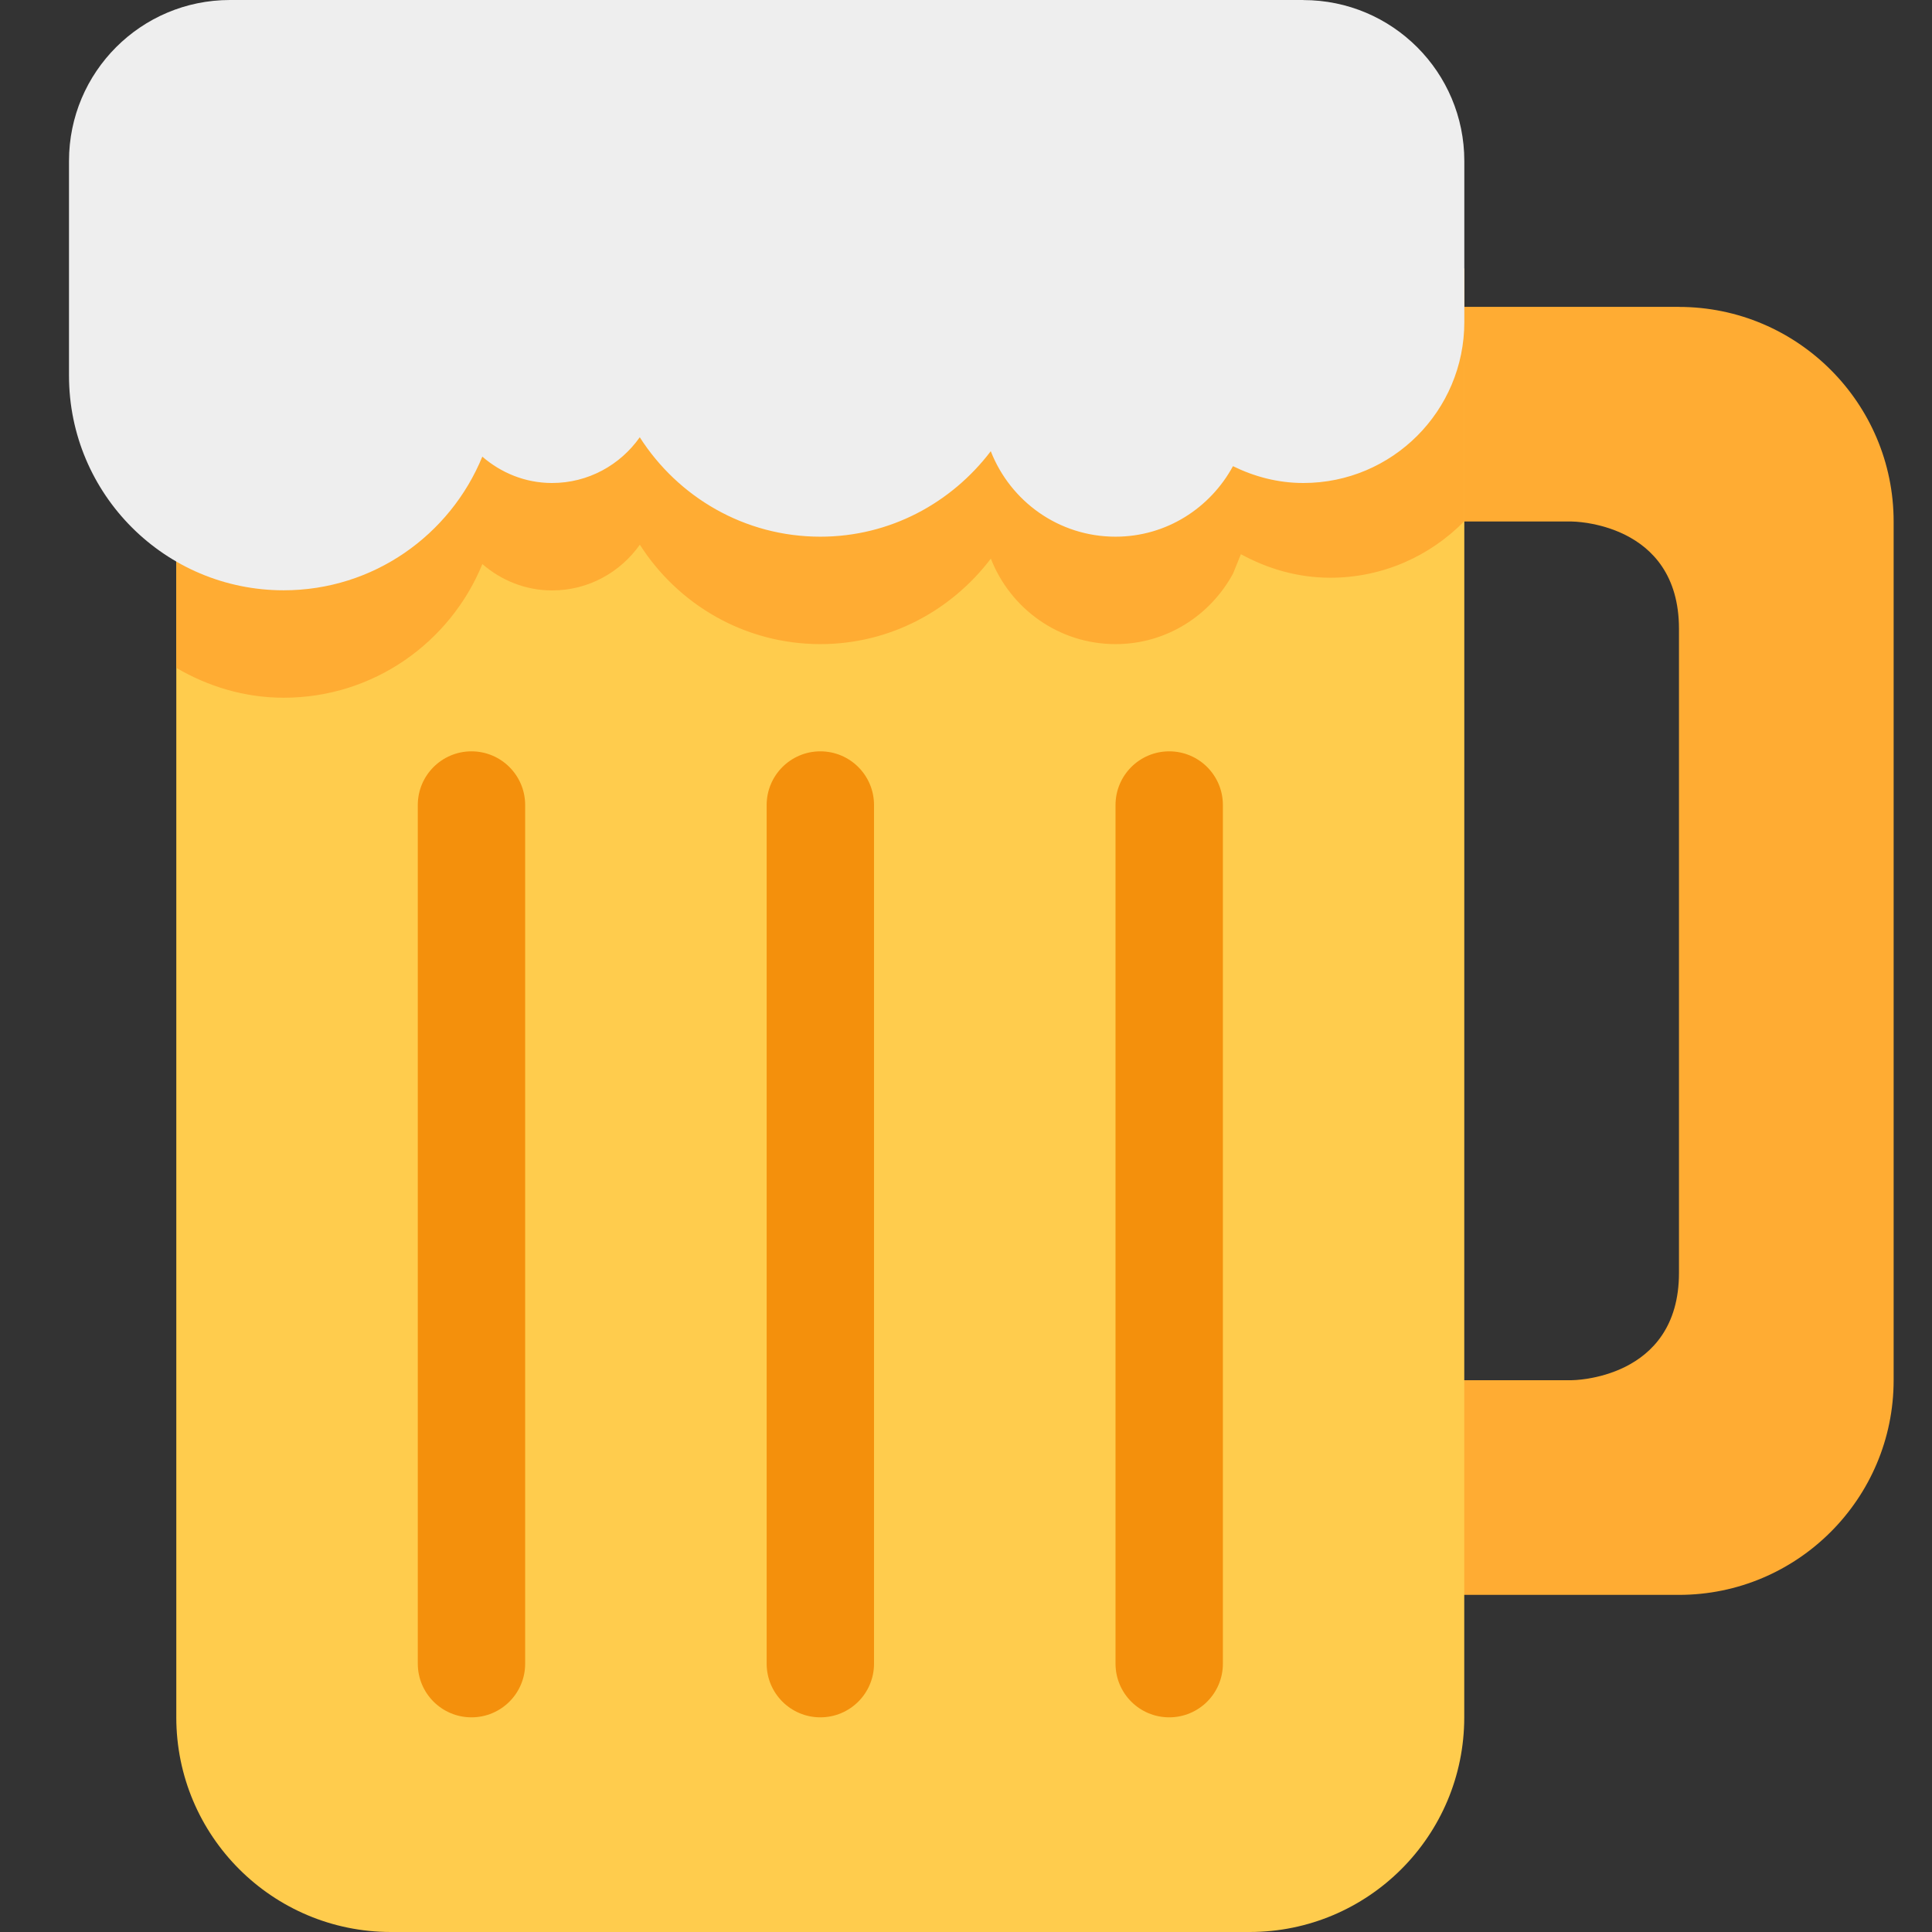
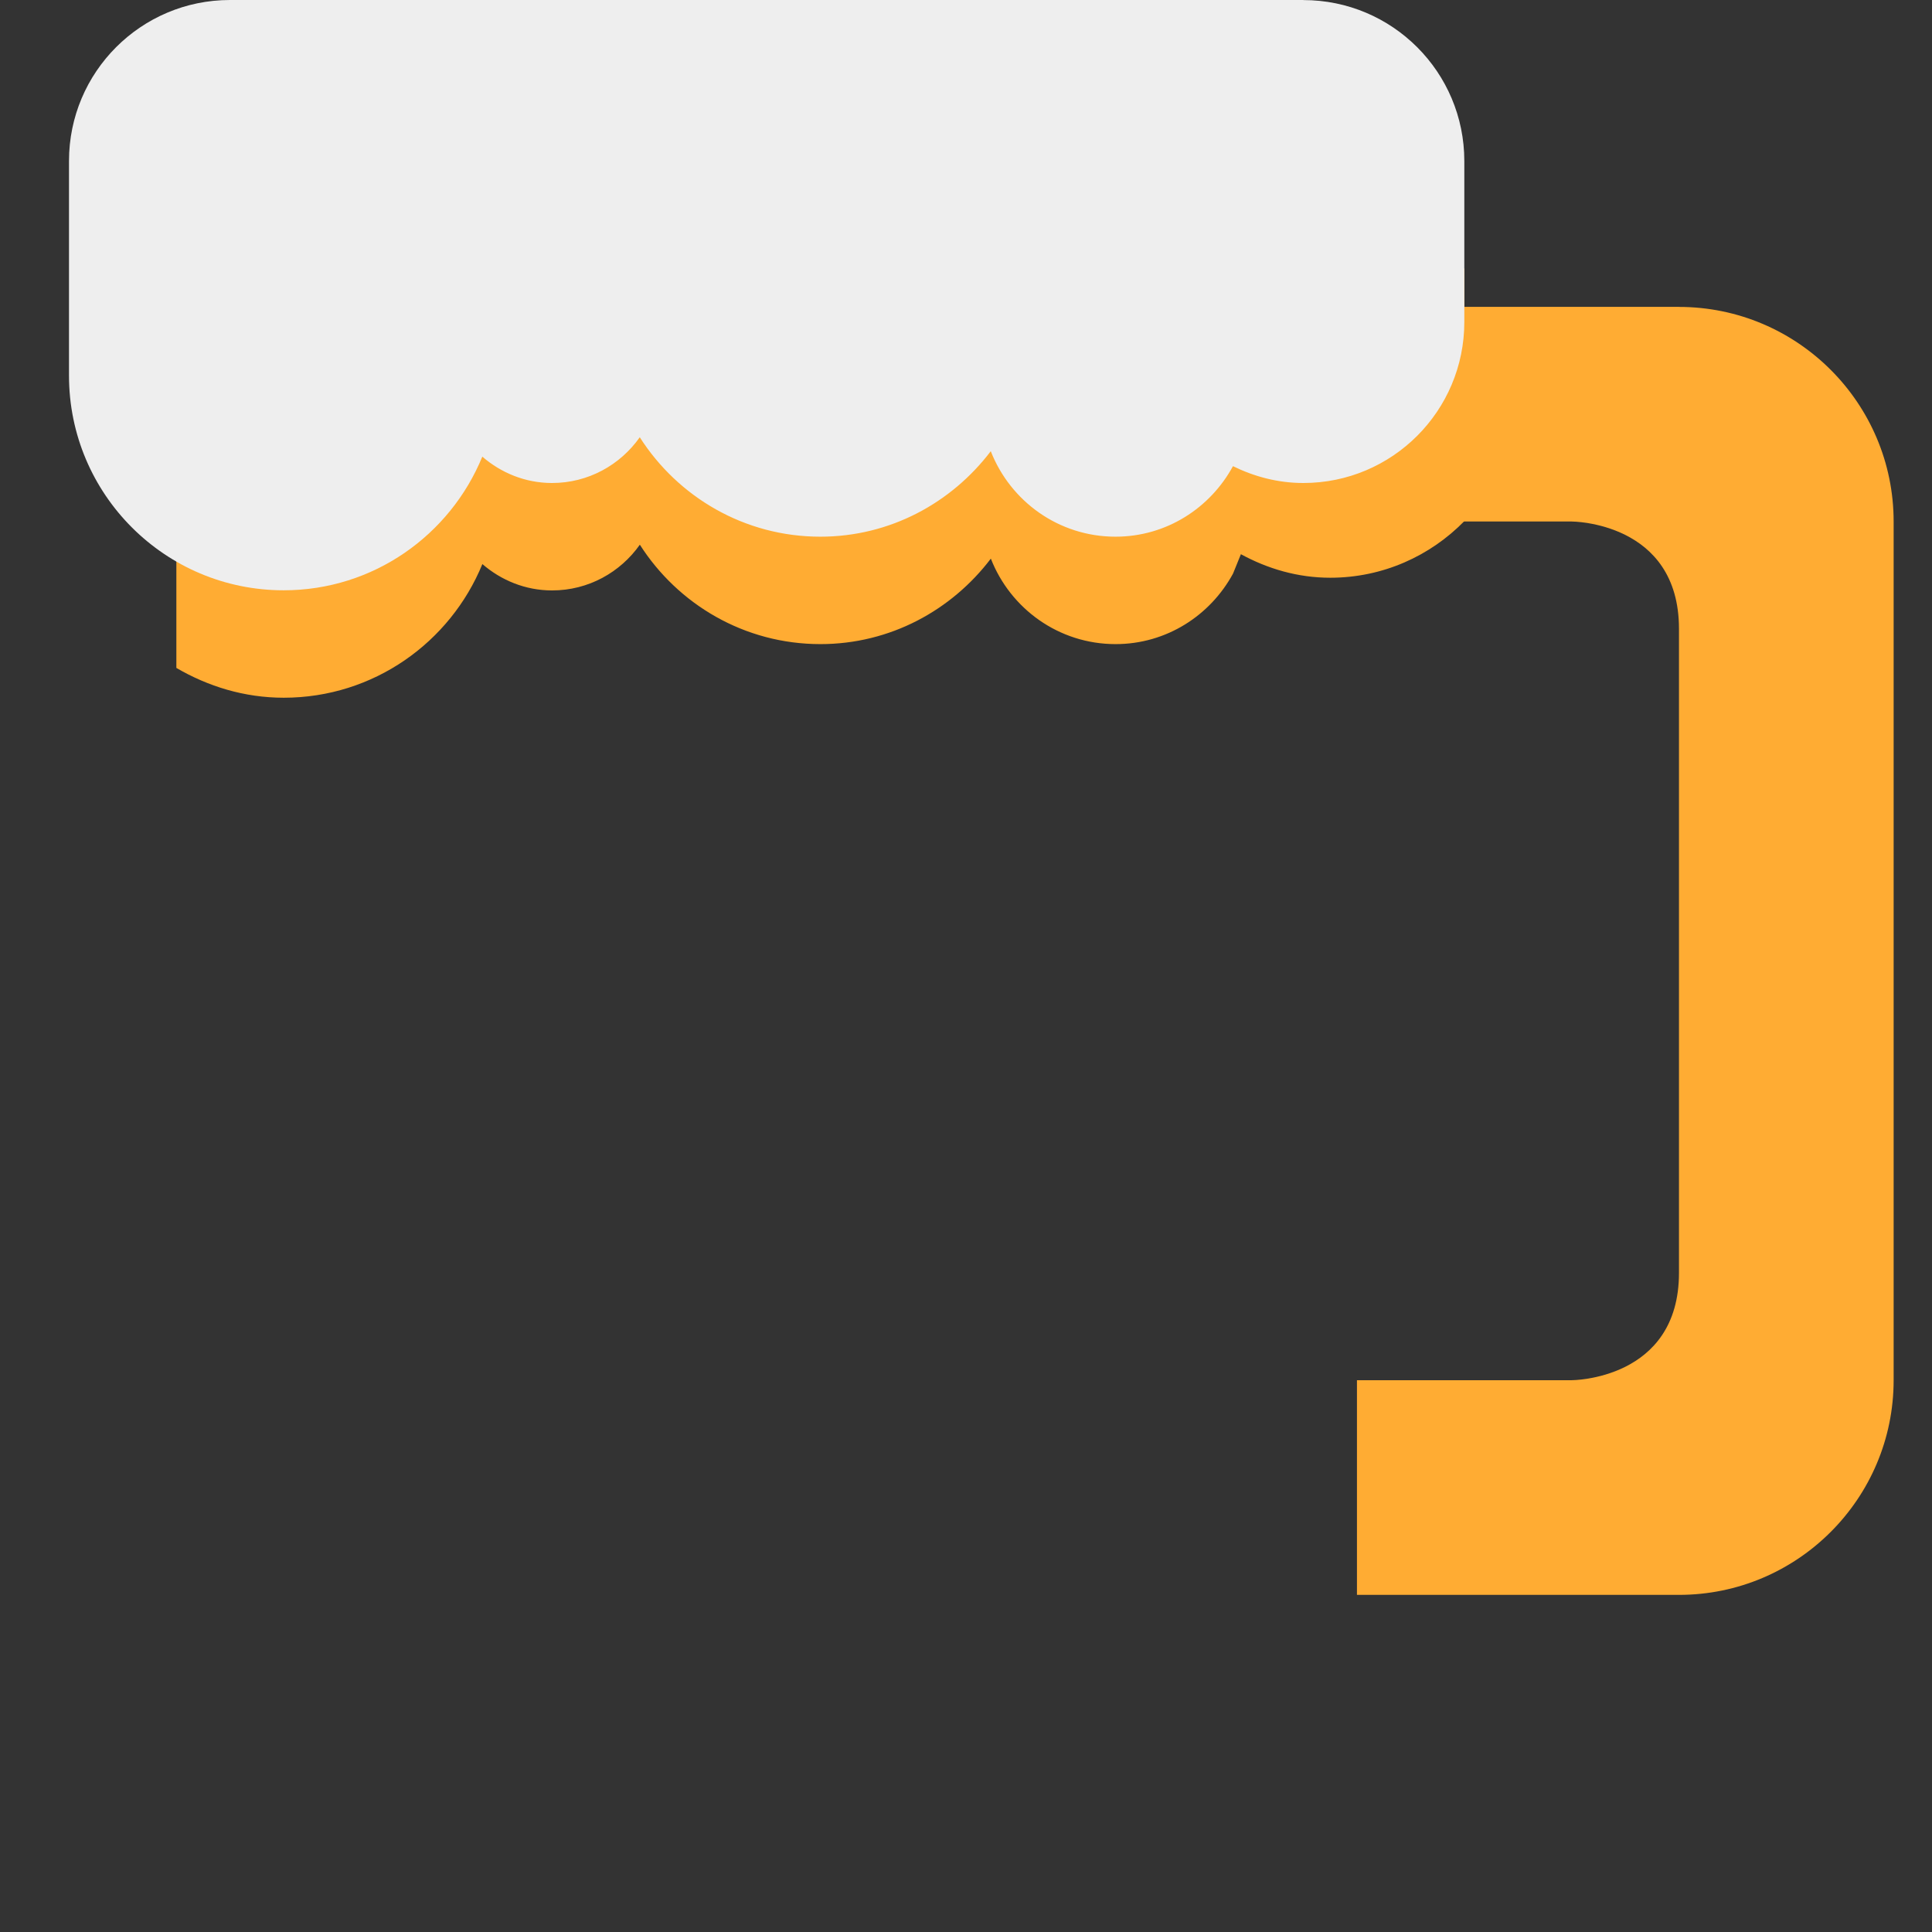
<svg xmlns="http://www.w3.org/2000/svg" fill="none" height="28" viewBox="0 0 28 28" width="28">
  <rect x="0" y="0" width="28" height="28" fill="#333333" stroke="none" />
  <path d="m24.333 4.447h-4.667v3.111h3.111s1.556 0 1.556 1.556v9.333c0 1.556-1.556 1.556-1.556 1.556h-3.111v3.111h4.667c1.716 0 3.111-1.395 3.111-3.111v-12.444c0-1.716-1.395-3.111-3.111-3.111z" fill="#ffac33" />
-   <path d="m21.222 4.667h-18.667v20.222c0 1.718 1.393 3.111 3.111 3.111h12.444c1.718 0 3.111-1.393 3.111-3.111z" fill="#ffcc4d" />
-   <path d="m6.833 24.889c-.429 0-.778-.348-.778-.778v-12.444c0-.429.348-.778.778-.778.429 0 .778.348.778.778v12.444c0 .43-.348.778-.778.778zm5.056 0c-.429 0-.778-.348-.778-.778v-12.444c0-.429.348-.778.778-.778s.778.348.778.778v12.444c0 .43-.348.778-.778.778zm5.056 0c-.43 0-.778-.348-.778-.778v-12.444c0-.429.348-.778.778-.778.43 0 .778.348.778.778v12.444c0 .43-.348.778-.778.778z" fill="#f4900c" />
  <path d="m2.556 3.889v5.791c.459.268.986.432 1.556.432 1.302 0 2.414-.802 2.879-1.937.272.235.623.382 1.01.382.527 0 .99-.263 1.272-.663.552.864 1.515 1.441 2.617 1.441 1.012 0 1.902-.491 2.47-1.239.283.724.983 1.239 1.808 1.239.738 0 1.373-.416 1.702-1.022l.114-.281c.387.211.824.341 1.295.341.763 0 1.45-.316 1.944-.821v-3.662z" fill="#ffac33" />
  <path d="m18.889 0h-15.556c-1.289 0-2.333 1.045-2.333 2.333v3.111c0 1.718 1.393 3.111 3.111 3.111 1.302 0 2.414-.802 2.879-1.937.272.235.623.382 1.01.382.527 0 .99-.263 1.272-.663.552.864 1.515 1.441 2.617 1.441 1.012 0 1.902-.491 2.47-1.239.283.724.983 1.239 1.808 1.239.738 0 1.373-.416 1.702-1.022.31.152.653.244 1.02.244 1.289 0 2.333-1.045 2.333-2.333v-2.333c0-1.289-1.044-2.333-2.333-2.333z" fill="#eee" />
</svg>